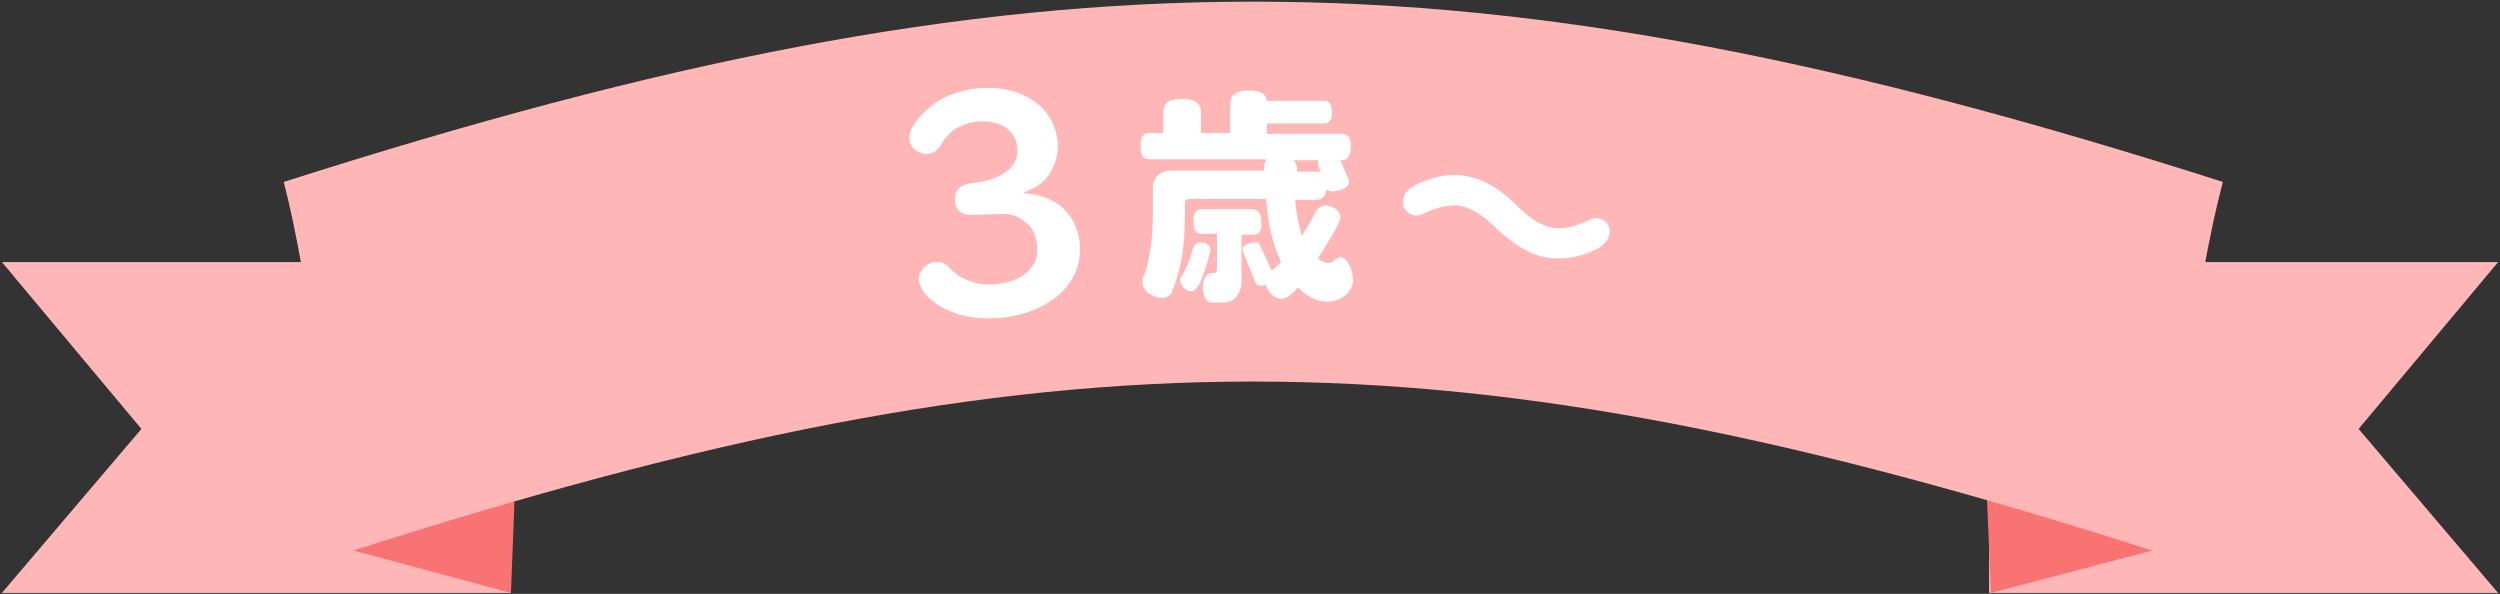
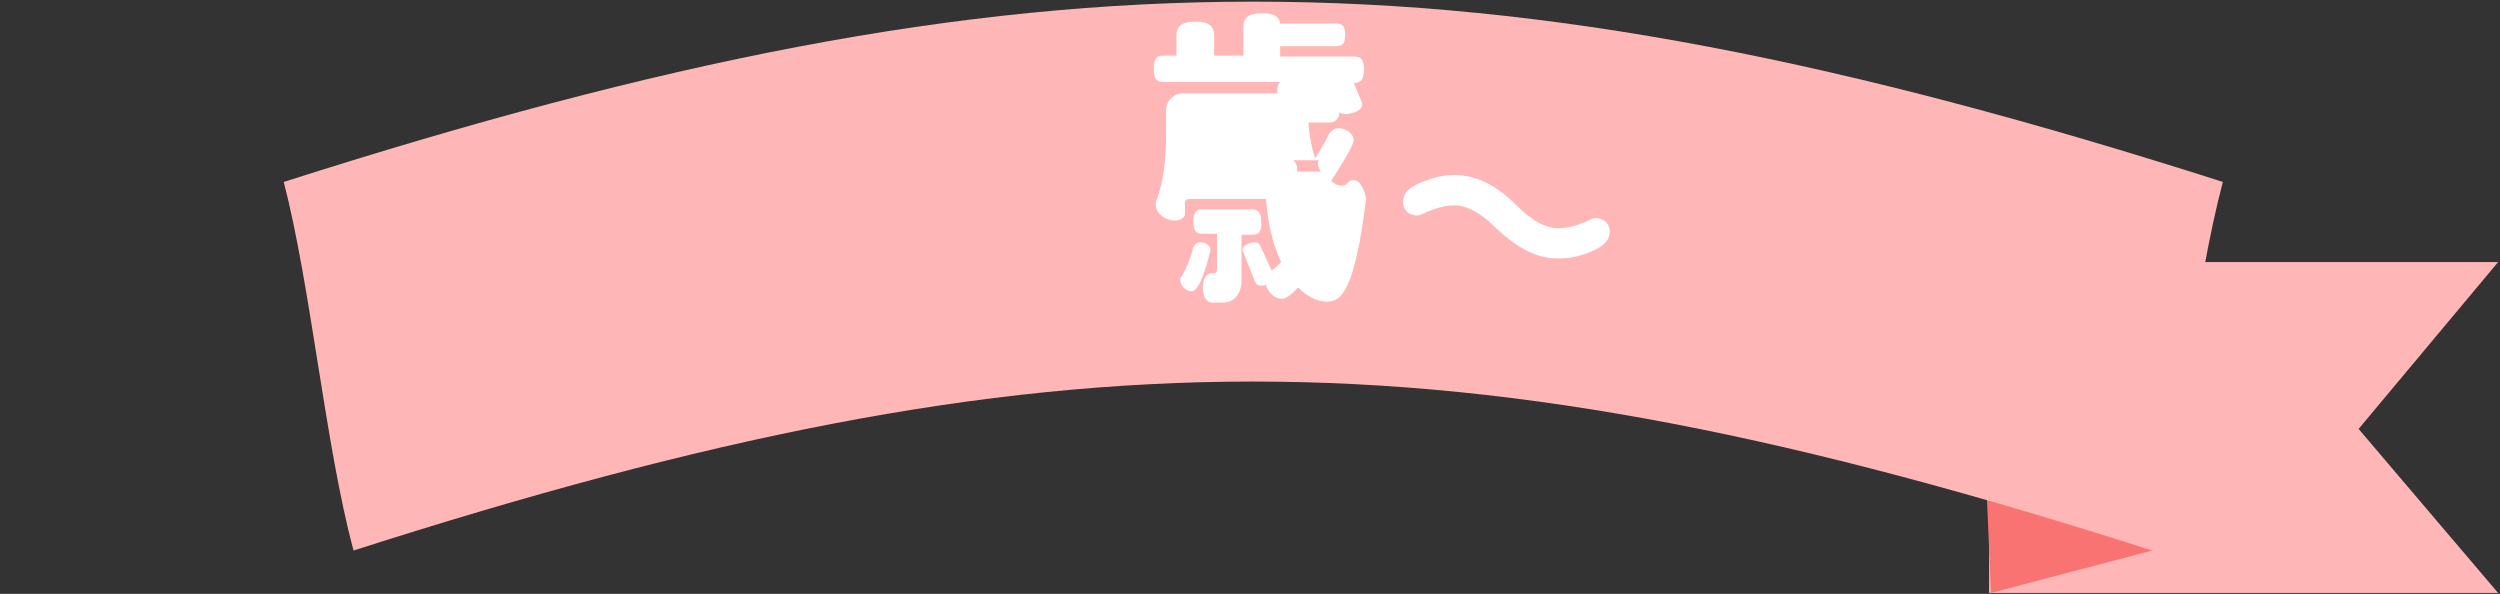
<svg xmlns="http://www.w3.org/2000/svg" version="1.1" id="レイヤー_1" x="0px" y="0px" viewBox="0 0 265.2 63" style="enable-background:new 0 0 265.2 63;" xml:space="preserve">
  <rect x="0" y="0" width="265.2" height="63" fill="#333333" stroke="none" />
  <style type="text/css">
	.st0{fill:#FFB6B6;}
	.st1{fill:#F97373;}
	.st2{fill:#FFFFFF;}
</style>
  <g>
    <g>
-       <polygon class="st0" points="54.2,62.9 0.2,62.9 15,45.5 0.2,27.8 54.2,27.8   " />
      <polygon class="st0" points="211,62.9 265,62.9 250.2,45.5 265,27.8 211,27.8   " />
-       <polygon class="st1" points="54.2,62.9 37.5,58.4 30.8,20 55.2,36.9   " />
      <polygon class="st1" points="211.2,62.9 228.3,58.4 235.3,19.4 210.1,36.9   " />
      <g>
        <path class="st0" d="M228.3,58.4c-74.6-23.9-116.2-23.9-190.8,0c-3-11.2-4.5-27.9-7.4-39.1c79.8-25.5,125.9-25.5,205.7,0     C232.8,30.6,231.3,47.2,228.3,58.4z" />
      </g>
    </g>
-     <path class="st2" d="M140.8,32c-1,0-2.1-0.5-3.1-1.5c-0.4,0.4-1.1,1.2-1.7,1.2c-0.8,0-1.6-0.8-1.7-1.5c-0.2,0.1-0.4,0.1-0.6,0.1   c-0.3,0-0.5-0.2-0.6-0.5l-1.2-3c0-0.1-0.1-0.2-0.1-0.3c0-0.5,0.9-0.8,1.3-0.8c0.3,0,0.5,0.1,0.6,0.4l1.2,2.6c0.4-0.3,0.7-0.6,1-0.9   c-0.8-1.7-1.4-3.9-1.6-6.7l-8.2,0c-0.2,0-0.4,0.2-0.4,0.4l0,1.3c0,3.6-0.5,6.1-1.4,8.2c-0.1,0.3-0.5,0.6-1.1,0.6   c-0.9,0-2-0.7-2-1.7c0-0.2,0-0.4,0.1-0.5c0.7-1.8,1-4.4,1-6.7l0-2.8c0-1,0.8-1.8,1.8-1.8l10,0l0-0.3c0-0.4,0.1-0.7,0.3-0.9l-12.4,0   c-0.7,0-1-0.3-1-1.4s0.3-1.4,1-1.4l1.4,0l0-2.1c0-1,0.5-1.5,2-1.5c1.5,0,2,0.5,2,1.5l0,2.1l3.1,0l0-3c0-1,0.5-1.5,2-1.5   c1.3,0,1.8,0.4,1.9,1.1l6,0c0.6,0,0.9,0.3,0.9,1.2c0,0.9-0.3,1.2-0.9,1.2l-6,0l0,1.1l7.9,0c0.7,0,1,0.4,1,1.4c0,1-0.4,1.4-1,1.4   l-0.1,0l0.8,1.9c0.1,0.2,0.1,0.3,0.1,0.4c0,0.7-1.2,1-1.8,1c-0.3,0-0.5-0.1-0.6-0.2c-0.1,0.8-0.5,1.1-1.1,1.1l-2.2,0   c0.1,1.6,0.4,2.8,0.7,3.8c0.6-0.9,1.1-1.8,1.5-2.6c0.1-0.2,0.5-0.6,1-0.6c0.7,0,1.6,0.5,1.6,1.3c0,0.6-2,3.7-2.4,4.3   c0.5,0.4,0.8,0.5,1.2,0.5c0.5,0,0.6-0.6,1.2-0.6c0.8,0,1.3,1.5,1.3,2.1C143.7,31,142.2,32,140.8,32z M128.4,26.6   c-0.2,0.7-1,4.3-2,4.3c-0.6,0-1.2-0.6-1.2-1.2c0-0.1,0-0.3,0.1-0.3c0.6-1,1-2,1.3-3.2c0.1-0.2,0.3-0.5,0.8-0.5c0.4,0,1,0.3,1,0.8   C128.5,26.5,128.4,26.6,128.4,26.6z M132.9,24.9l-1.2,0l0,4.8c0,1.4-0.7,2.4-2,2.4l-1.1,0c-0.6,0-1-0.6-1-1.6   c0-0.9,0.4-1.5,0.8-1.5l0.3,0c0.3,0,0.4-0.2,0.4-0.5l0-3.7l-1.6,0c-0.6,0-0.9-0.3-0.9-1.3c0-1,0.3-1.3,0.9-1.3l5.3,0   c0.6,0,1,0.3,1,1.3C133.9,24.6,133.5,24.9,132.9,24.9z M139.9,17.8c0-0.1-0.1-0.3-0.1-0.4c0-0.1,0-0.3,0.1-0.4l-2.7,0   c0.2,0.2,0.4,0.5,0.4,0.9l0,0.3l2.5,0L139.9,17.8z" />
+     <path class="st2" d="M140.8,32c-1,0-2.1-0.5-3.1-1.5c-0.4,0.4-1.1,1.2-1.7,1.2c-0.8,0-1.6-0.8-1.7-1.5c-0.2,0.1-0.4,0.1-0.6,0.1   c-0.3,0-0.5-0.2-0.6-0.5l-1.2-3c0-0.1-0.1-0.2-0.1-0.3c0-0.5,0.9-0.8,1.3-0.8c0.3,0,0.5,0.1,0.6,0.4l1.2,2.6c0.4-0.3,0.7-0.6,1-0.9   c-0.8-1.7-1.4-3.9-1.6-6.7l-8.2,0c-0.2,0-0.4,0.2-0.4,0.4l0,1.3c-0.1,0.3-0.5,0.6-1.1,0.6   c-0.9,0-2-0.7-2-1.7c0-0.2,0-0.4,0.1-0.5c0.7-1.8,1-4.4,1-6.7l0-2.8c0-1,0.8-1.8,1.8-1.8l10,0l0-0.3c0-0.4,0.1-0.7,0.3-0.9l-12.4,0   c-0.7,0-1-0.3-1-1.4s0.3-1.4,1-1.4l1.4,0l0-2.1c0-1,0.5-1.5,2-1.5c1.5,0,2,0.5,2,1.5l0,2.1l3.1,0l0-3c0-1,0.5-1.5,2-1.5   c1.3,0,1.8,0.4,1.9,1.1l6,0c0.6,0,0.9,0.3,0.9,1.2c0,0.9-0.3,1.2-0.9,1.2l-6,0l0,1.1l7.9,0c0.7,0,1,0.4,1,1.4c0,1-0.4,1.4-1,1.4   l-0.1,0l0.8,1.9c0.1,0.2,0.1,0.3,0.1,0.4c0,0.7-1.2,1-1.8,1c-0.3,0-0.5-0.1-0.6-0.2c-0.1,0.8-0.5,1.1-1.1,1.1l-2.2,0   c0.1,1.6,0.4,2.8,0.7,3.8c0.6-0.9,1.1-1.8,1.5-2.6c0.1-0.2,0.5-0.6,1-0.6c0.7,0,1.6,0.5,1.6,1.3c0,0.6-2,3.7-2.4,4.3   c0.5,0.4,0.8,0.5,1.2,0.5c0.5,0,0.6-0.6,1.2-0.6c0.8,0,1.3,1.5,1.3,2.1C143.7,31,142.2,32,140.8,32z M128.4,26.6   c-0.2,0.7-1,4.3-2,4.3c-0.6,0-1.2-0.6-1.2-1.2c0-0.1,0-0.3,0.1-0.3c0.6-1,1-2,1.3-3.2c0.1-0.2,0.3-0.5,0.8-0.5c0.4,0,1,0.3,1,0.8   C128.5,26.5,128.4,26.6,128.4,26.6z M132.9,24.9l-1.2,0l0,4.8c0,1.4-0.7,2.4-2,2.4l-1.1,0c-0.6,0-1-0.6-1-1.6   c0-0.9,0.4-1.5,0.8-1.5l0.3,0c0.3,0,0.4-0.2,0.4-0.5l0-3.7l-1.6,0c-0.6,0-0.9-0.3-0.9-1.3c0-1,0.3-1.3,0.9-1.3l5.3,0   c0.6,0,1,0.3,1,1.3C133.9,24.6,133.5,24.9,132.9,24.9z M139.9,17.8c0-0.1-0.1-0.3-0.1-0.4c0-0.1,0-0.3,0.1-0.4l-2.7,0   c0.2,0.2,0.4,0.5,0.4,0.9l0,0.3l2.5,0L139.9,17.8z" />
    <g>
-       <path class="st2" d="M108.6,20.5c1.5,0.1,2.7,0.5,3.7,1.2c1.3,1,2,2.3,2.2,3.8c0.3,2.4-0.5,4.3-2.3,5.9c-1.5,1.2-3.4,2-5.8,2.3    c-3.1,0.3-5.6-0.3-7.5-1.8c-0.9-0.7-1.3-1.4-1.4-2.1c-0.1-0.5,0.1-0.9,0.4-1.3c0.4-0.4,0.8-0.7,1.3-0.7c0.5-0.1,0.9,0.1,1.2,0.3    c0.1,0.1,0.3,0.2,0.5,0.5c1.3,1.2,3,1.8,5,1.5c1.1-0.1,2.1-0.5,2.8-1c1-0.8,1.5-1.8,1.3-3.1c-0.1-1.1-0.5-1.9-1.3-2.5    c-0.6-0.5-1.3-0.8-2.2-0.8c-0.6,0-1.6,0-3,0.1c-1.4,0.1-2.1-0.4-2.2-1.5c-0.1-1.1,0.5-1.7,1.9-1.9c1.2-0.1,2.3-0.4,3.1-0.9    c1.2-0.7,1.8-1.7,1.6-3c-0.1-0.9-0.6-1.6-1.4-2.1c-0.8-0.4-1.7-0.6-2.8-0.5c-1.8,0.2-3.1,1-3.9,2.5c-0.3,0.5-0.8,0.9-1.3,0.9    c-0.5,0.1-0.9-0.1-1.3-0.3c-0.4-0.3-0.7-0.7-0.7-1.2c-0.1-0.5,0.1-1.1,0.6-1.8c0.5-0.7,1.2-1.4,2-2c1.3-0.9,2.8-1.4,4.4-1.6    c1.9-0.2,3.6,0,5.1,0.7c2.1,1,3.3,2.6,3.6,4.9c0.1,1.3-0.2,2.4-0.9,3.5c-0.6,0.9-1.5,1.5-2.7,1.9L108.6,20.5z" />
-     </g>
+       </g>
    <g>
      <path class="st2" d="M156.1,18.8c1.6,0.4,3.2,1.4,4.8,3c1.3,1.3,2.4,2,3.5,2.3c1.2,0.3,2.6,0,4.3-0.8c0.3-0.2,0.7-0.2,1-0.1    c0.4,0.1,0.7,0.3,0.9,0.7c0.2,0.3,0.2,0.7,0.1,1.1c-0.1,0.5-0.5,0.9-1.1,1.3c-1.5,0.8-3.1,1.2-4.7,1.1c-0.5,0-0.9-0.1-1.4-0.2    c-1.5-0.4-3.1-1.4-4.8-3c-1.3-1.3-2.4-2-3.5-2.3c-1.2-0.3-2.6,0-4.3,0.8c-0.4,0.2-0.7,0.2-1,0.1c-0.4-0.1-0.7-0.3-0.9-0.7    c-0.2-0.3-0.2-0.7-0.1-1.1c0.1-0.6,0.6-1,1.3-1.4C152.3,18.6,154.2,18.3,156.1,18.8z" />
    </g>
  </g>
</svg>